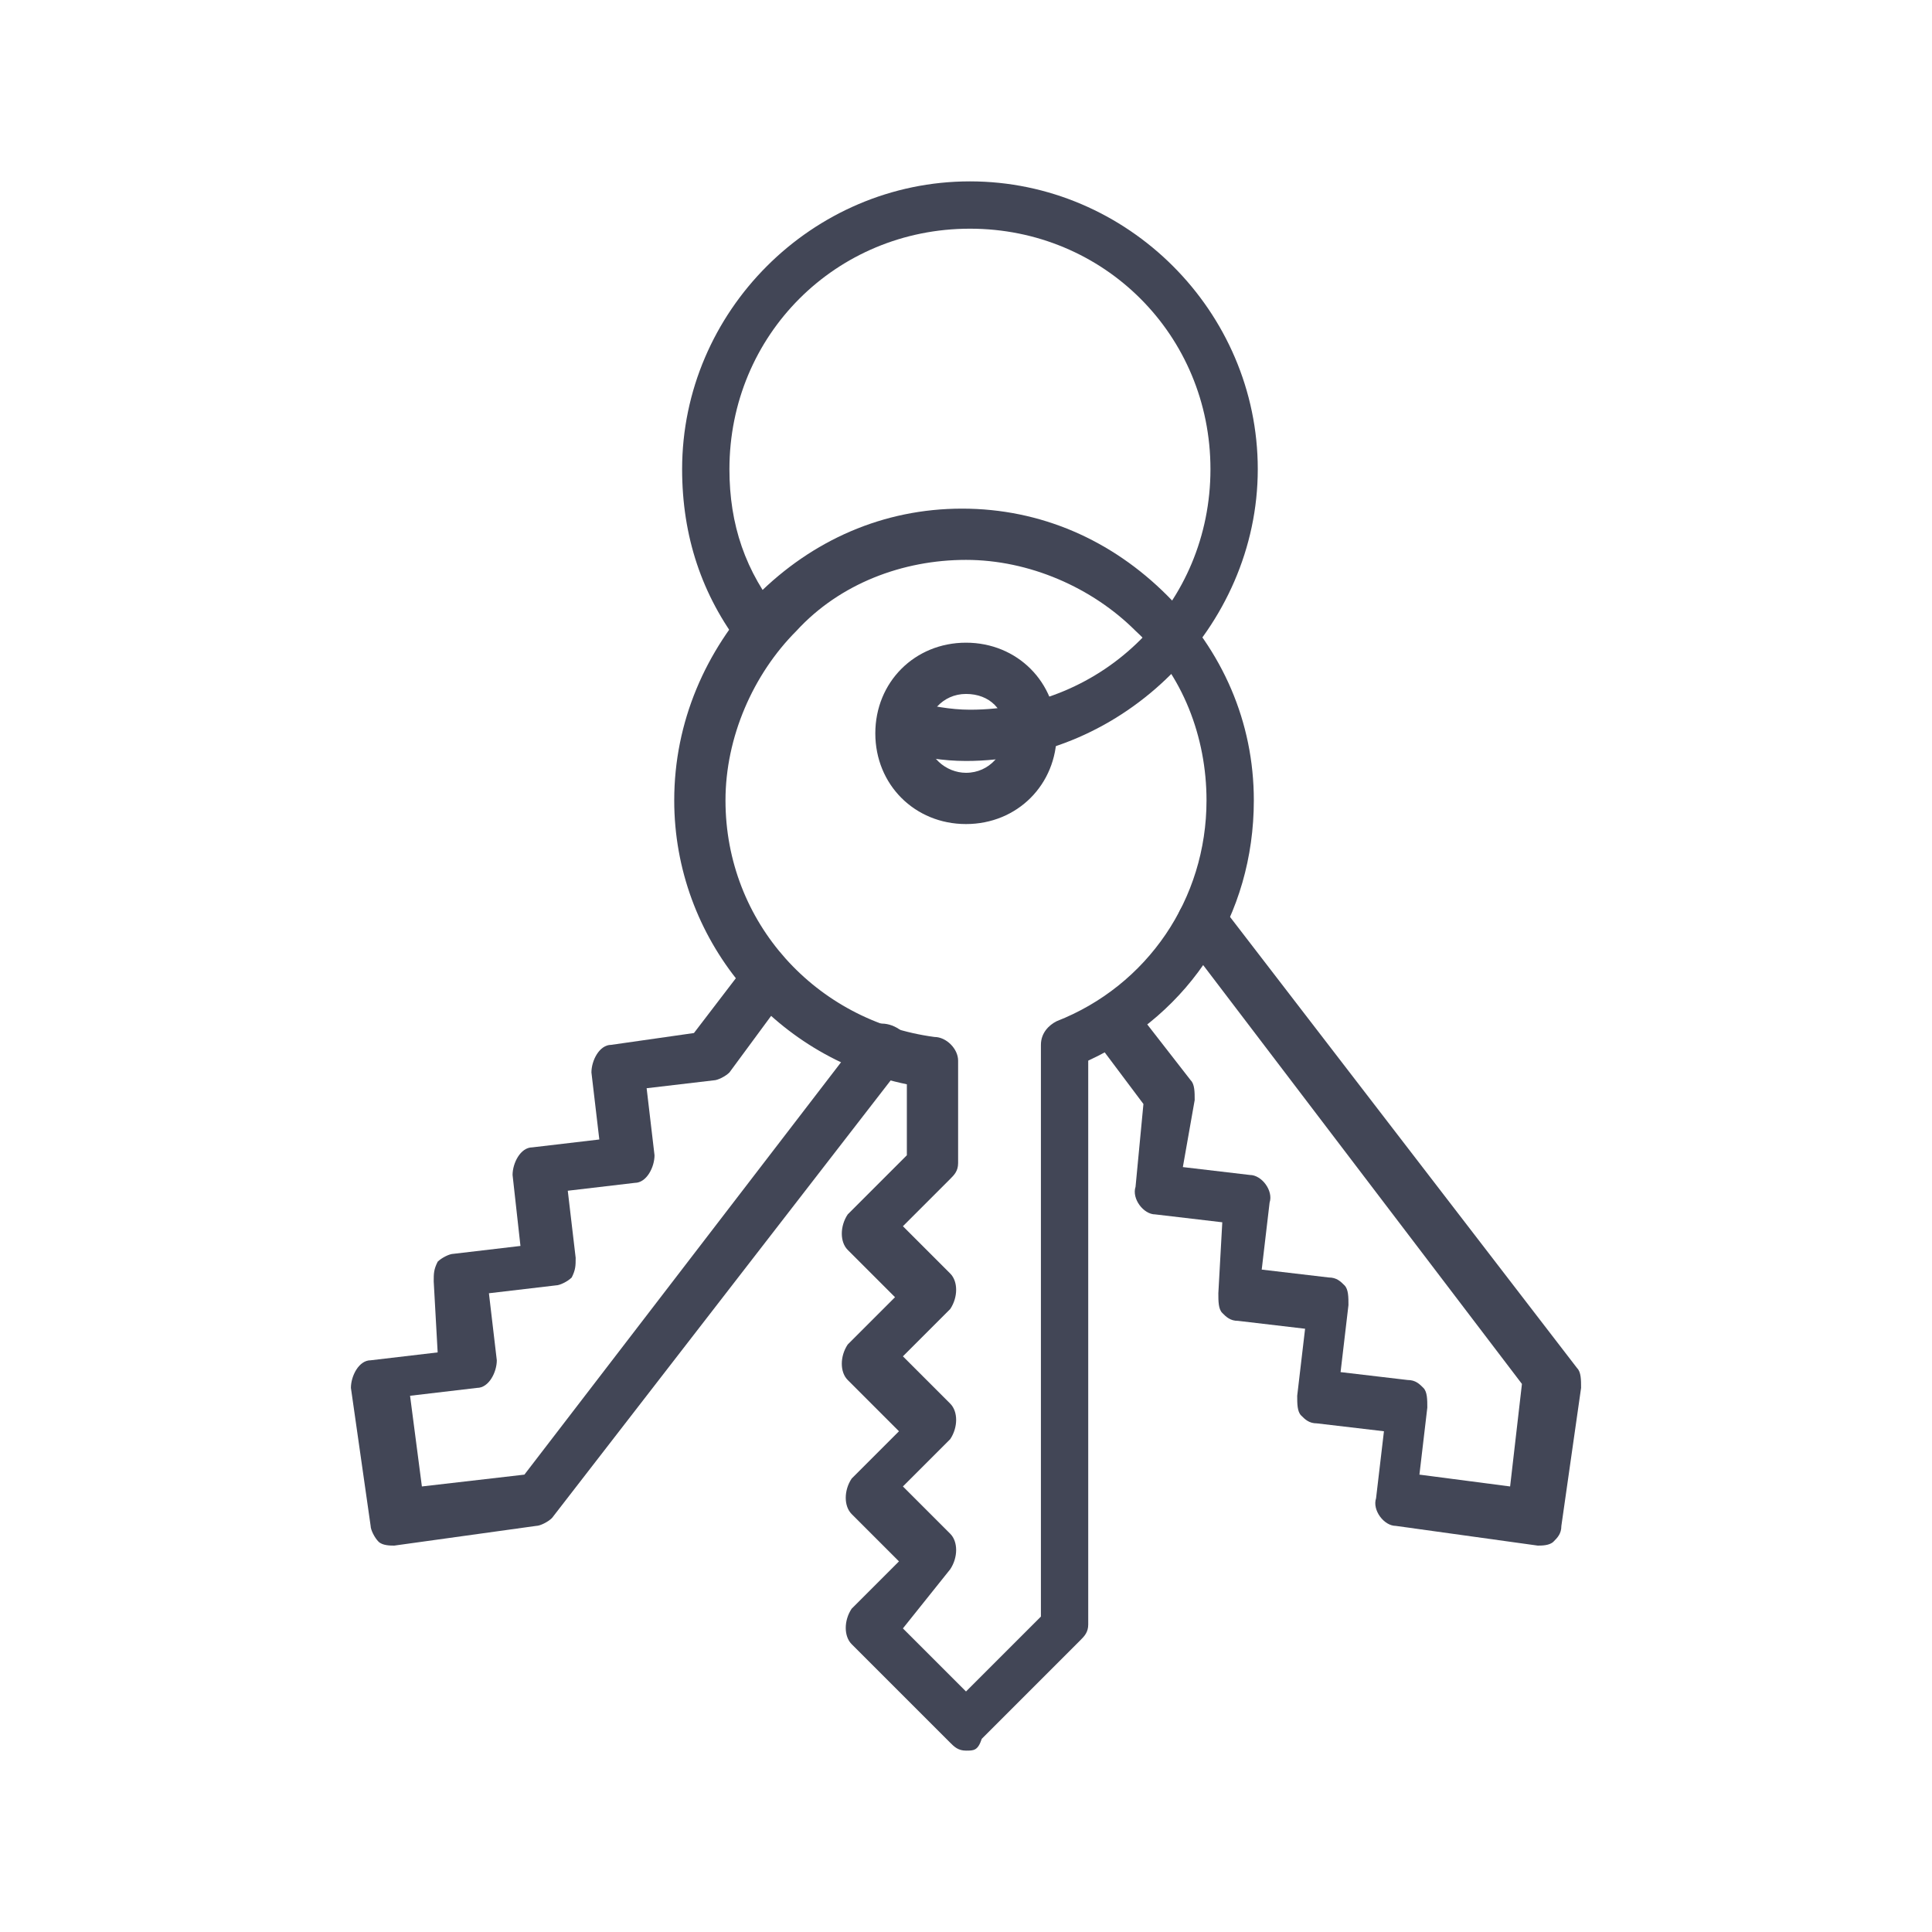
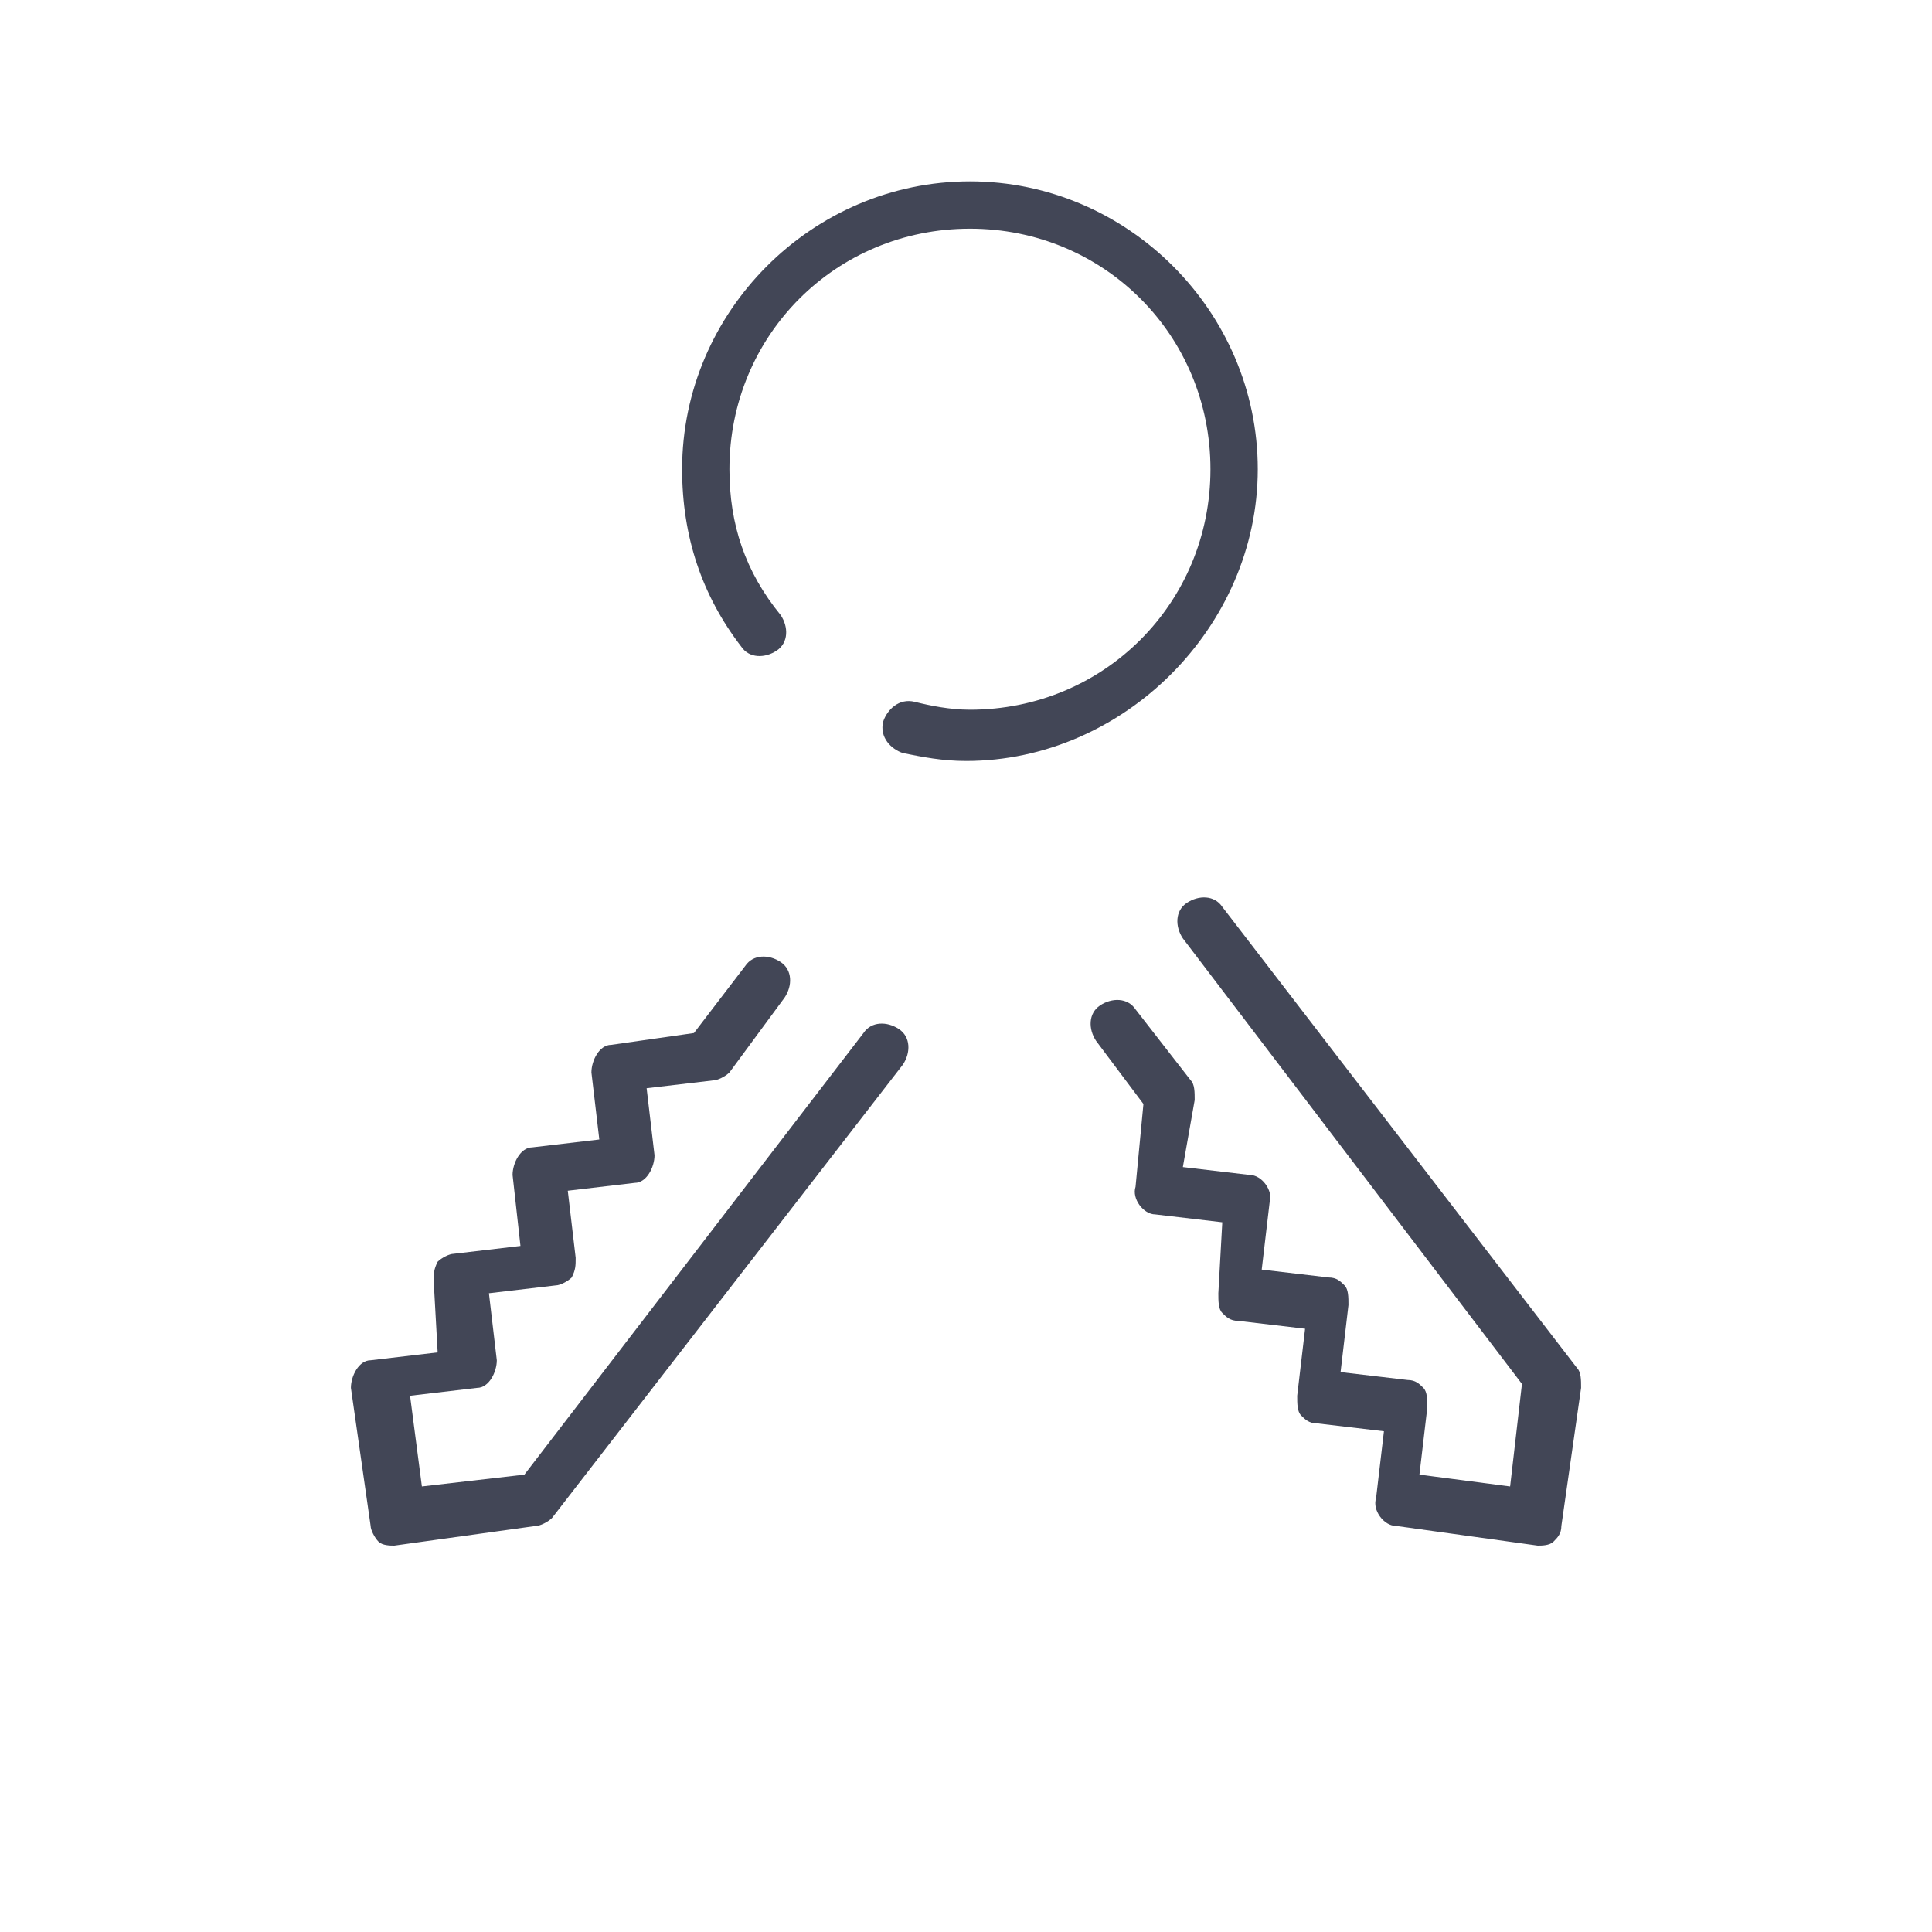
<svg xmlns="http://www.w3.org/2000/svg" version="1.1" id="Ebene_1" x="0px" y="0px" viewBox="0 0 49 49" style="enable-background:new 0 0 49 49;" xml:space="preserve">
  <style type="text/css">
	.st0{fill:#424656;}
</style>
  <g>
-     <path class="st0" d="M24.5,44.4c-0.2,0-0.3-0.1-0.4-0.2l-2.5-2.5c-0.2-0.2-0.2-0.6,0-0.9l1.2-1.2l-1.2-1.2c-0.2-0.2-0.2-0.6,0-0.9   l1.2-1.2L21.5,35c-0.2-0.2-0.2-0.6,0-0.9l1.2-1.2l-1.2-1.2c-0.2-0.2-0.2-0.6,0-0.9l1.5-1.5v-1.8c-3.4-0.7-5.9-3.7-5.9-7.2   c0-2,0.8-3.8,2.1-5.2c1.4-1.4,3.2-2.2,5.2-2.2c2,0,3.8,0.8,5.2,2.2c1.4,1.4,2.2,3.2,2.2,5.2c0,2.9-1.6,5.4-4.2,6.6v14.3   c0,0.2-0.1,0.3-0.2,0.4l-2.5,2.5C24.8,44.4,24.7,44.4,24.5,44.4z M22.9,41.3l1.6,1.6l1.9-1.9V26.5c0-0.3,0.2-0.5,0.4-0.6   c2.3-0.9,3.8-3.1,3.8-5.6c0-1.6-0.6-3.2-1.8-4.3c-1.1-1.1-2.7-1.8-4.3-1.8c-1.6,0-3.2,0.6-4.3,1.8c-1.1,1.1-1.8,2.7-1.8,4.3   c0,3.1,2.3,5.6,5.3,6c0.3,0,0.6,0.3,0.6,0.6v2.6c0,0.2-0.1,0.3-0.2,0.4l-1.2,1.2l1.2,1.2c0.2,0.2,0.2,0.6,0,0.9l-1.2,1.2l1.2,1.2   c0.2,0.2,0.2,0.6,0,0.9l-1.2,1.2l1.2,1.2c0.2,0.2,0.2,0.6,0,0.9L22.9,41.3z M24.5,20.9c-1.3,0-2.3-1-2.3-2.3c0-1.3,1-2.3,2.3-2.3   c1.3,0,2.3,1,2.3,2.3C26.8,19.9,25.8,20.9,24.5,20.9z M24.5,17.6c-0.6,0-1,0.5-1,1c0,0.6,0.5,1,1,1c0.6,0,1-0.5,1-1   C25.5,18,25.1,17.6,24.5,17.6z" />
    <path class="st0" d="M24.5,19.3c-0.6,0-1.1-0.1-1.6-0.2c-0.3-0.1-0.6-0.4-0.5-0.8c0.1-0.3,0.4-0.6,0.8-0.5c0.4,0.1,0.9,0.2,1.4,0.2   c3.4,0,6.1-2.7,6.1-6.1c0-3.4-2.7-6.1-6.1-6.1c-3.4,0-6.1,2.7-6.1,6.1c0,1.4,0.4,2.6,1.3,3.7c0.2,0.3,0.2,0.7-0.1,0.9   c-0.3,0.2-0.7,0.2-0.9-0.1c-1-1.3-1.5-2.8-1.5-4.5c0-4,3.3-7.3,7.3-7.3c4,0,7.3,3.3,7.3,7.3S28.5,19.3,24.5,19.3z" />
    <path class="st0" d="M39,39.2C39,39.2,38.9,39.2,39,39.2l-3.6-0.5c-0.3,0-0.6-0.4-0.5-0.7l0.2-1.7l-1.7-0.2c-0.2,0-0.3-0.1-0.4-0.2   c-0.1-0.1-0.1-0.3-0.1-0.5l0.2-1.7l-1.7-0.2c-0.2,0-0.3-0.1-0.4-0.2c-0.1-0.1-0.1-0.3-0.1-0.5L31,31l-1.7-0.2   c-0.3,0-0.6-0.4-0.5-0.7L29,28l-1.2-1.6c-0.2-0.3-0.2-0.7,0.1-0.9c0.3-0.2,0.7-0.2,0.9,0.1l1.4,1.8c0.1,0.1,0.1,0.3,0.1,0.5   L30,29.6l1.7,0.2c0.3,0,0.6,0.4,0.5,0.7l-0.2,1.7l1.7,0.2c0.2,0,0.3,0.1,0.4,0.2c0.1,0.1,0.1,0.3,0.1,0.5l-0.2,1.7l1.7,0.2   c0.2,0,0.3,0.1,0.4,0.2s0.1,0.3,0.1,0.5l-0.2,1.7l2.3,0.3l0.3-2.6L30,23.8c-0.2-0.3-0.2-0.7,0.1-0.9c0.3-0.2,0.7-0.2,0.9,0.1   L40,34.7c0.1,0.1,0.1,0.3,0.1,0.5l-0.5,3.5c0,0.2-0.1,0.3-0.2,0.4C39.3,39.2,39.1,39.2,39,39.2z" />
    <path class="st0" d="M10,39.2c-0.1,0-0.3,0-0.4-0.1c-0.1-0.1-0.2-0.3-0.2-0.4l-0.5-3.5c0-0.3,0.2-0.7,0.5-0.7l1.7-0.2L11,32.5   c0-0.2,0-0.3,0.1-0.5c0.1-0.1,0.3-0.2,0.4-0.2l1.7-0.2L13,29.8c0-0.3,0.2-0.7,0.5-0.7l1.7-0.2l-0.2-1.7c0-0.3,0.2-0.7,0.5-0.7   l2.1-0.3l1.3-1.7c0.2-0.3,0.6-0.3,0.9-0.1c0.3,0.2,0.3,0.6,0.1,0.9l-1.4,1.9c-0.1,0.1-0.3,0.2-0.4,0.2l-1.7,0.2l0.2,1.7   c0,0.3-0.2,0.7-0.5,0.7l-1.7,0.2l0.2,1.7c0,0.2,0,0.3-0.1,0.5c-0.1,0.1-0.3,0.2-0.4,0.2l-1.7,0.2l0.2,1.7c0,0.3-0.2,0.7-0.5,0.7   l-1.7,0.2l0.3,2.3l2.6-0.3l8.6-11.2c0.2-0.3,0.6-0.3,0.9-0.1c0.3,0.2,0.3,0.6,0.1,0.9L14,38.5c-0.1,0.1-0.3,0.2-0.4,0.2L10,39.2   C10.1,39.2,10,39.2,10,39.2z" />
  </g>
</svg>